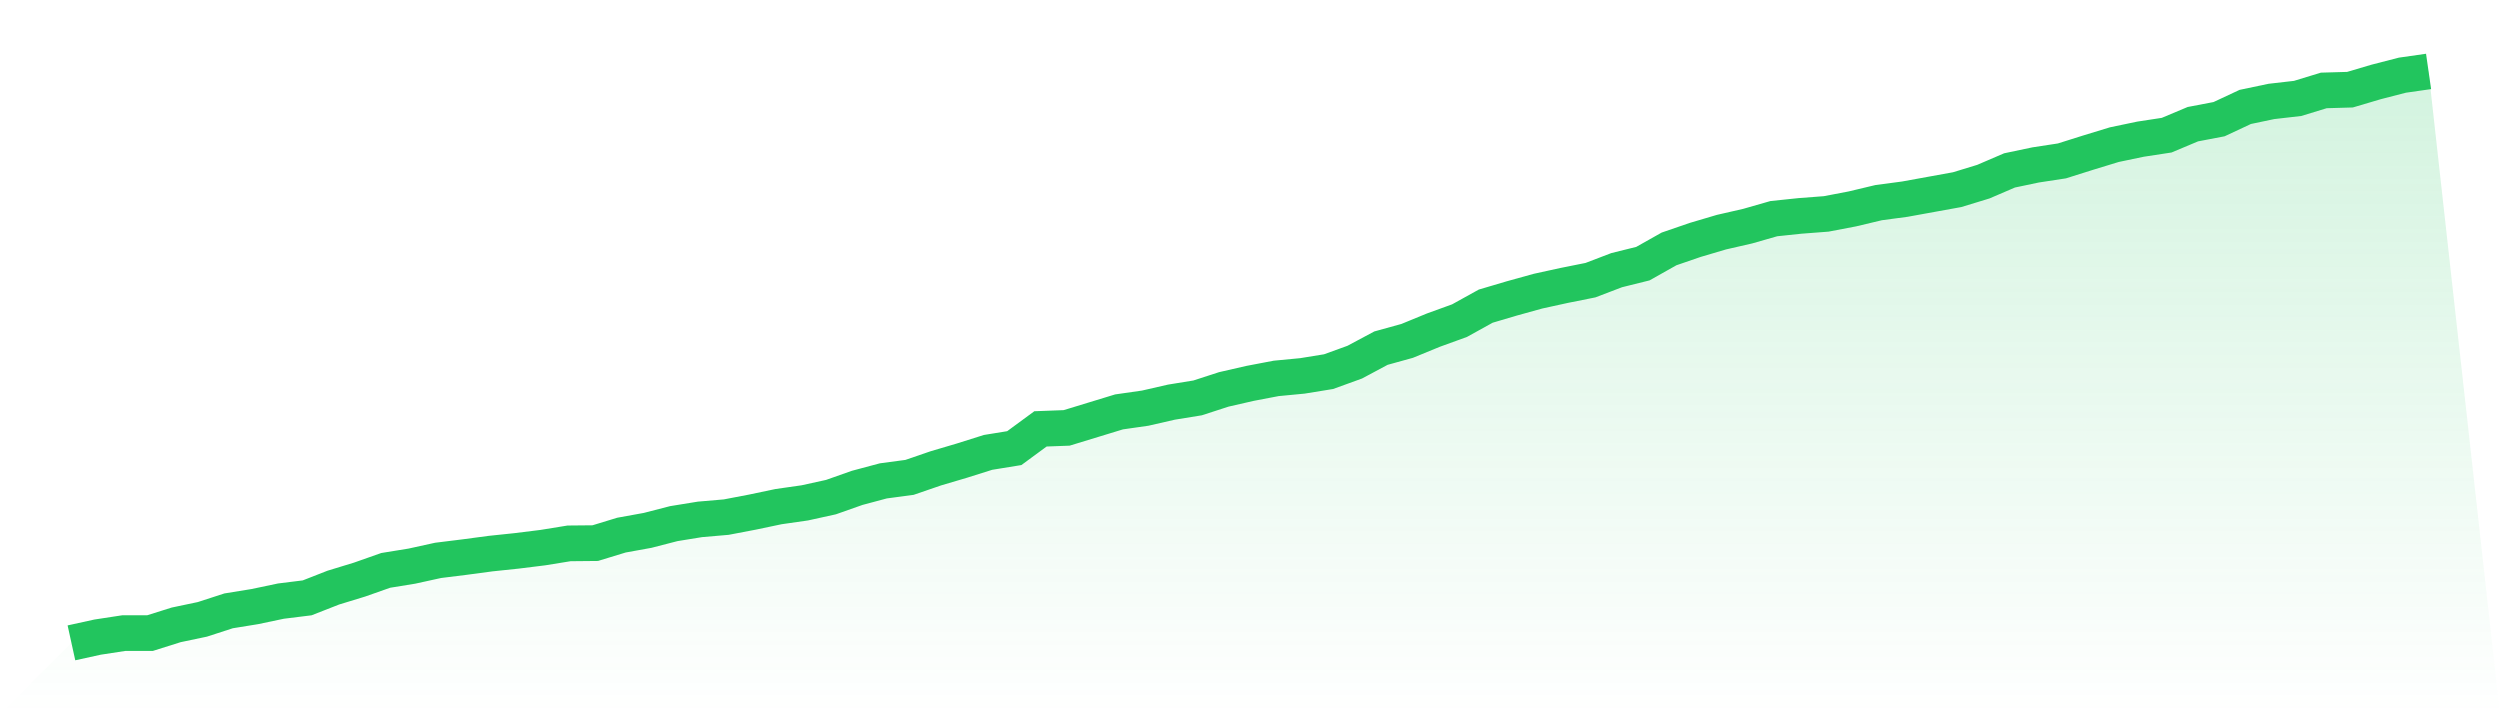
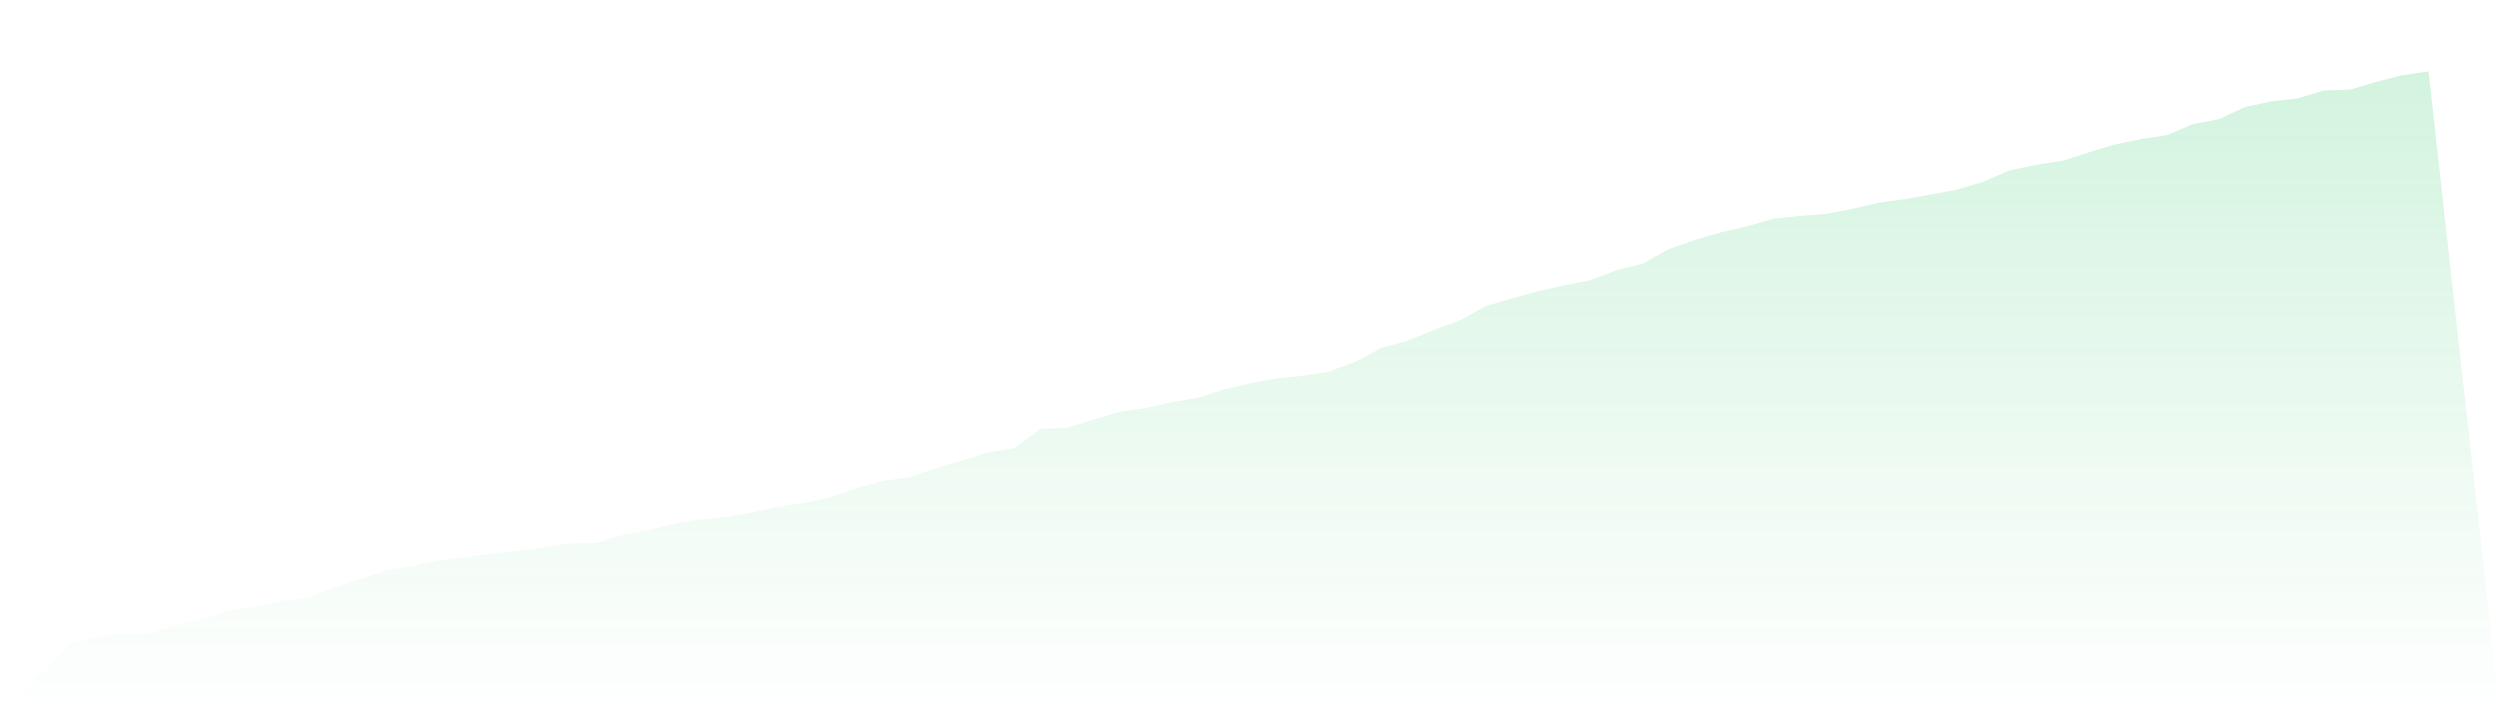
<svg xmlns="http://www.w3.org/2000/svg" viewBox="0 0 140 40">
  <defs>
    <linearGradient id="gradient" x1="0" x2="0" y1="0" y2="1">
      <stop offset="0%" stop-color="#22c55e" stop-opacity="0.2" />
      <stop offset="100%" stop-color="#22c55e" stop-opacity="0" />
    </linearGradient>
  </defs>
  <path d="M4,36 L4,36 L5.467,35.678 L6.933,35.454 L8.4,35.454 L9.867,34.992 L11.333,34.684 L12.8,34.208 L14.267,33.97 L15.733,33.662 L17.2,33.48 L18.667,32.906 L20.133,32.458 L21.6,31.941 L23.067,31.703 L24.533,31.381 L26,31.199 L27.467,31.003 L28.933,30.849 L30.4,30.667 L31.867,30.429 L33.333,30.415 L34.8,29.967 L36.267,29.701 L37.733,29.323 L39.2,29.085 L40.667,28.959 L42.133,28.679 L43.6,28.371 L45.067,28.161 L46.533,27.839 L48,27.321 L49.467,26.929 L50.933,26.733 L52.4,26.229 L53.867,25.795 L55.333,25.333 L56.8,25.095 L58.267,24.017 L59.733,23.962 L61.2,23.514 L62.667,23.066 L64.133,22.856 L65.6,22.52 L67.067,22.282 L68.533,21.806 L70,21.47 L71.467,21.19 L72.933,21.05 L74.4,20.812 L75.867,20.28 L77.333,19.496 L78.8,19.09 L80.267,18.488 L81.733,17.956 L83.2,17.144 L84.667,16.71 L86.133,16.304 L87.6,15.983 L89.067,15.689 L90.533,15.129 L92,14.765 L93.467,13.939 L94.933,13.435 L96.4,13.001 L97.867,12.665 L99.333,12.245 L100.8,12.091 L102.267,11.979 L103.733,11.699 L105.2,11.349 L106.667,11.153 L108.133,10.887 L109.6,10.621 L111.067,10.173 L112.533,9.543 L114,9.235 L115.467,9.011 L116.933,8.549 L118.4,8.101 L119.867,7.794 L121.333,7.57 L122.8,6.954 L124.267,6.674 L125.733,5.988 L127.2,5.68 L128.667,5.512 L130.133,5.064 L131.6,5.022 L133.067,4.588 L134.533,4.21 L136,4 L140,40 L0,40 z" fill="url(#gradient)" />
-   <path d="M4,36 L4,36 L5.467,35.678 L6.933,35.454 L8.4,35.454 L9.867,34.992 L11.333,34.684 L12.8,34.208 L14.267,33.97 L15.733,33.662 L17.2,33.48 L18.667,32.906 L20.133,32.458 L21.6,31.941 L23.067,31.703 L24.533,31.381 L26,31.199 L27.467,31.003 L28.933,30.849 L30.4,30.667 L31.867,30.429 L33.333,30.415 L34.8,29.967 L36.267,29.701 L37.733,29.323 L39.2,29.085 L40.667,28.959 L42.133,28.679 L43.6,28.371 L45.067,28.161 L46.533,27.839 L48,27.321 L49.467,26.929 L50.933,26.733 L52.4,26.229 L53.867,25.795 L55.333,25.333 L56.8,25.095 L58.267,24.017 L59.733,23.962 L61.2,23.514 L62.667,23.066 L64.133,22.856 L65.6,22.52 L67.067,22.282 L68.533,21.806 L70,21.47 L71.467,21.19 L72.933,21.05 L74.4,20.812 L75.867,20.28 L77.333,19.496 L78.8,19.09 L80.267,18.488 L81.733,17.956 L83.2,17.144 L84.667,16.71 L86.133,16.304 L87.6,15.983 L89.067,15.689 L90.533,15.129 L92,14.765 L93.467,13.939 L94.933,13.435 L96.4,13.001 L97.867,12.665 L99.333,12.245 L100.8,12.091 L102.267,11.979 L103.733,11.699 L105.2,11.349 L106.667,11.153 L108.133,10.887 L109.6,10.621 L111.067,10.173 L112.533,9.543 L114,9.235 L115.467,9.011 L116.933,8.549 L118.4,8.101 L119.867,7.794 L121.333,7.57 L122.8,6.954 L124.267,6.674 L125.733,5.988 L127.2,5.68 L128.667,5.512 L130.133,5.064 L131.6,5.022 L133.067,4.588 L134.533,4.21 L136,4" fill="none" stroke="#22c55e" stroke-width="2" />
</svg>